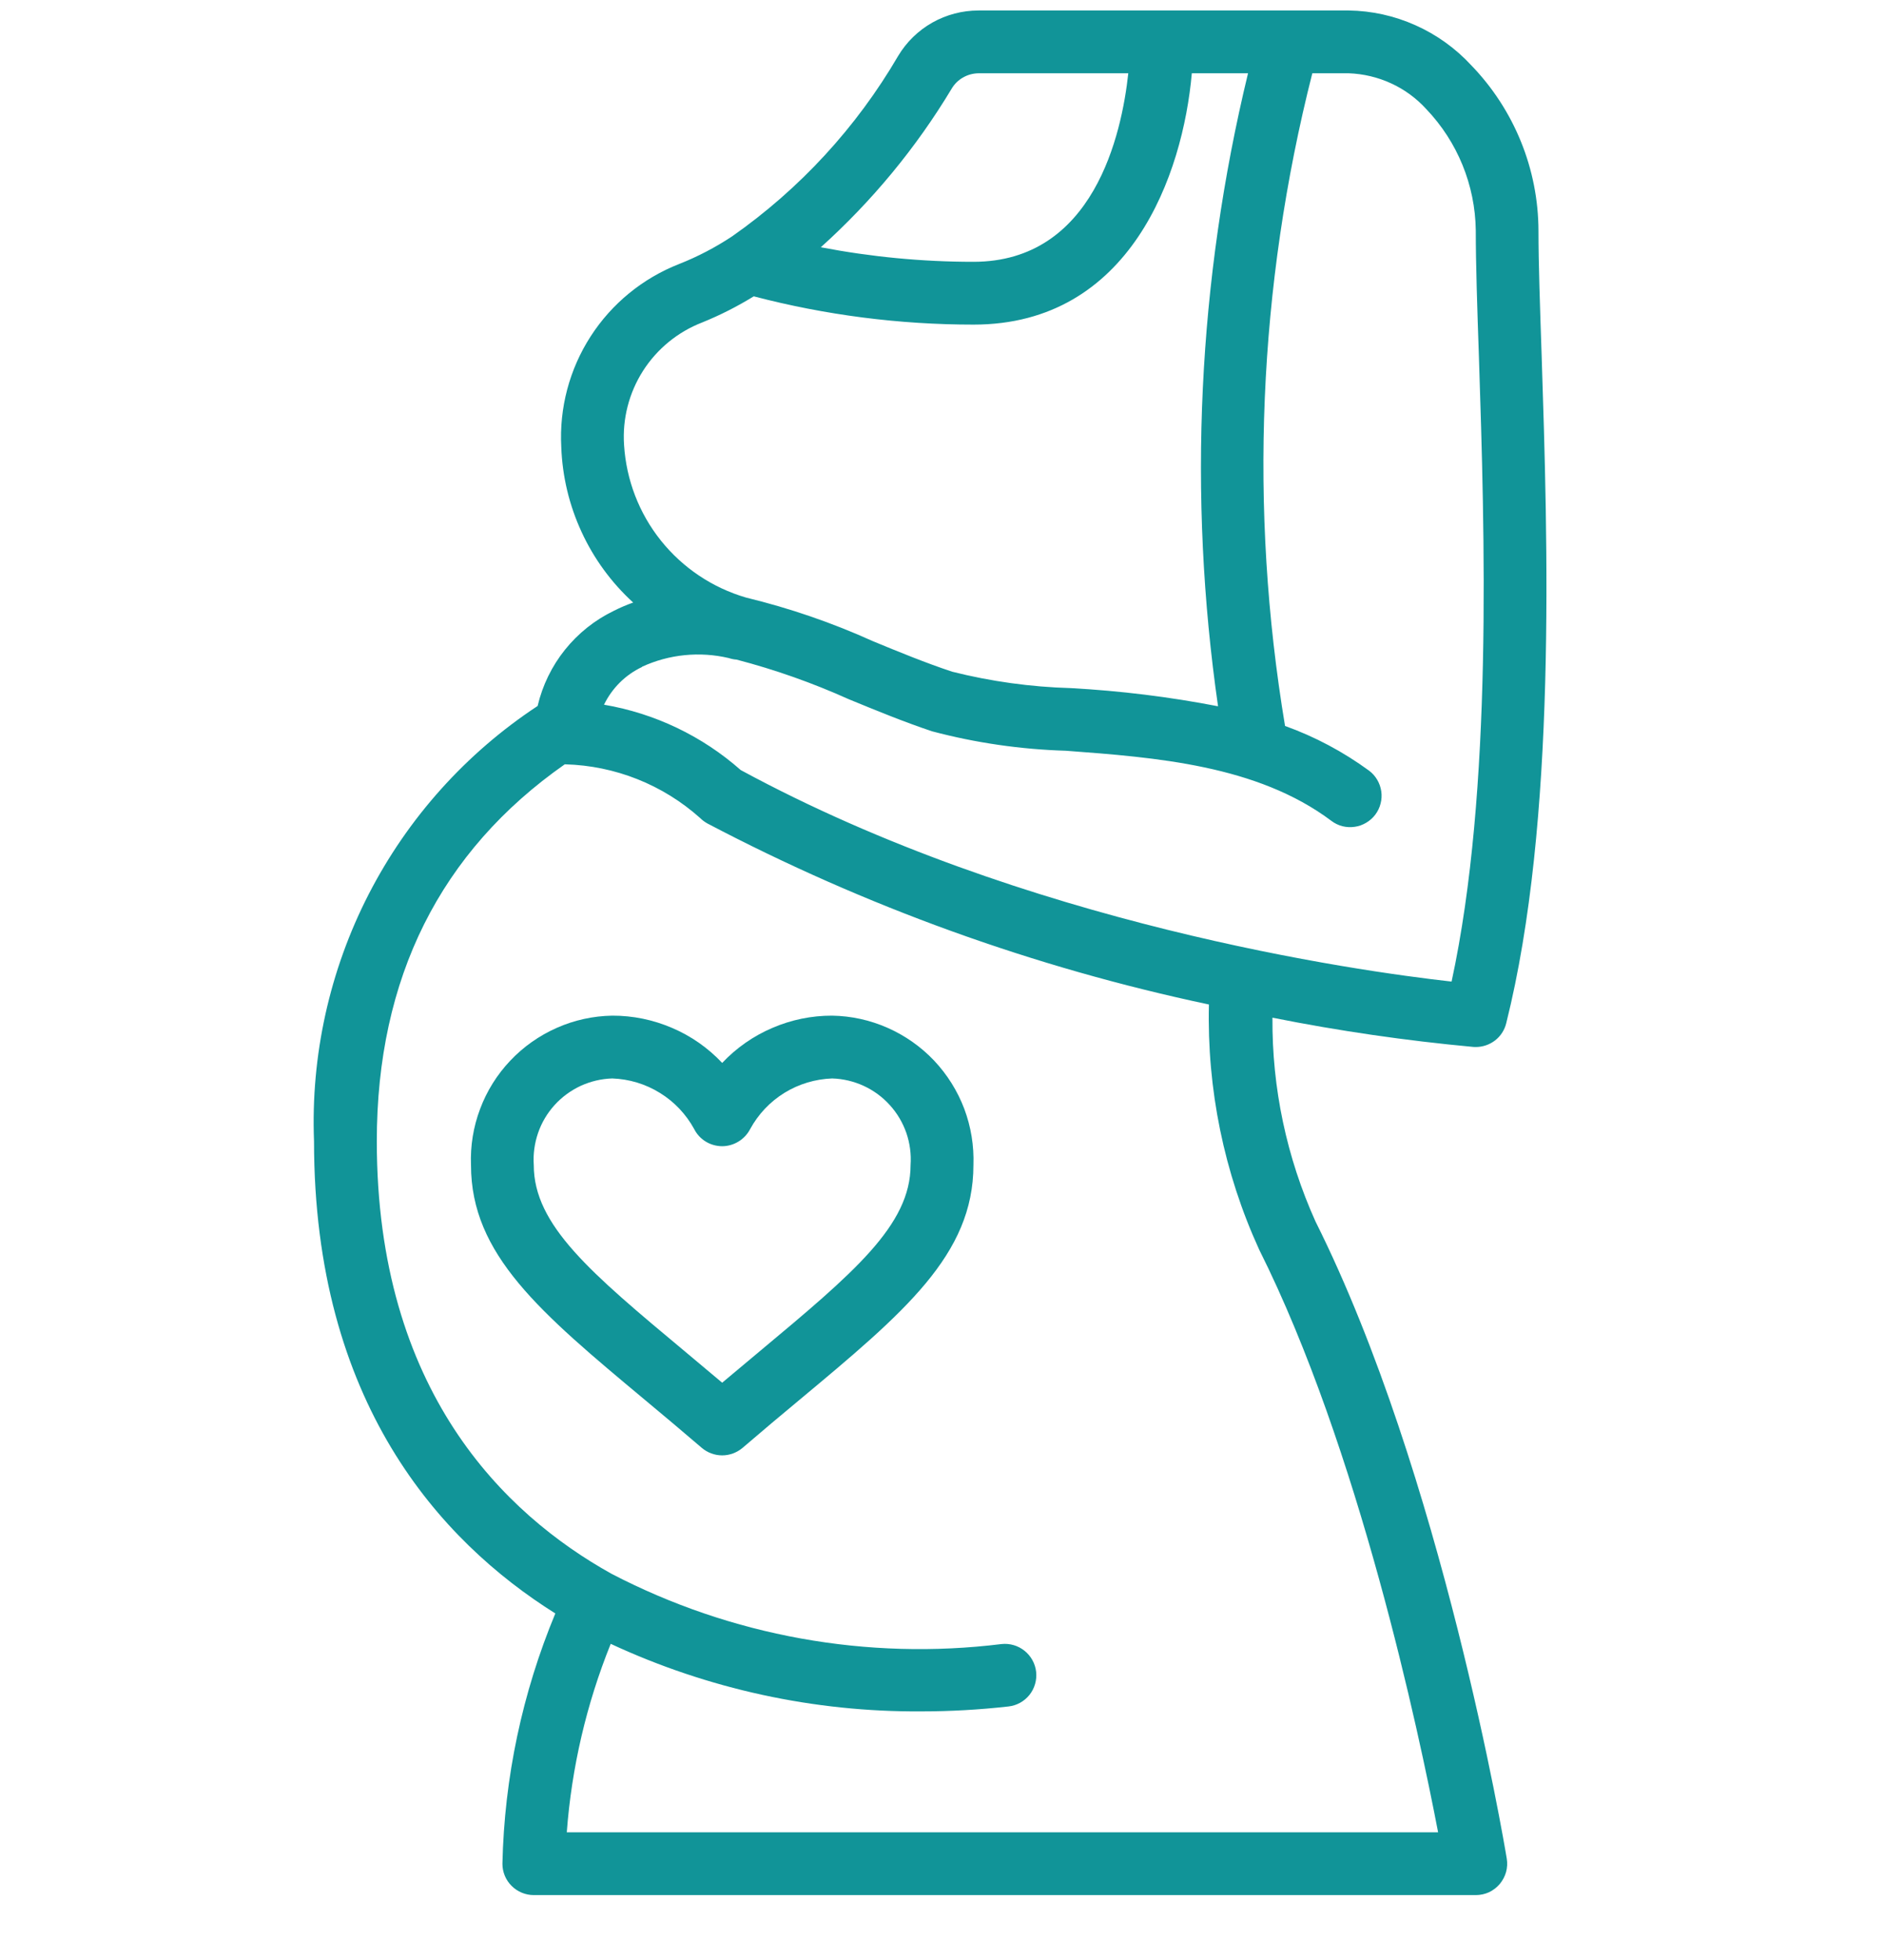
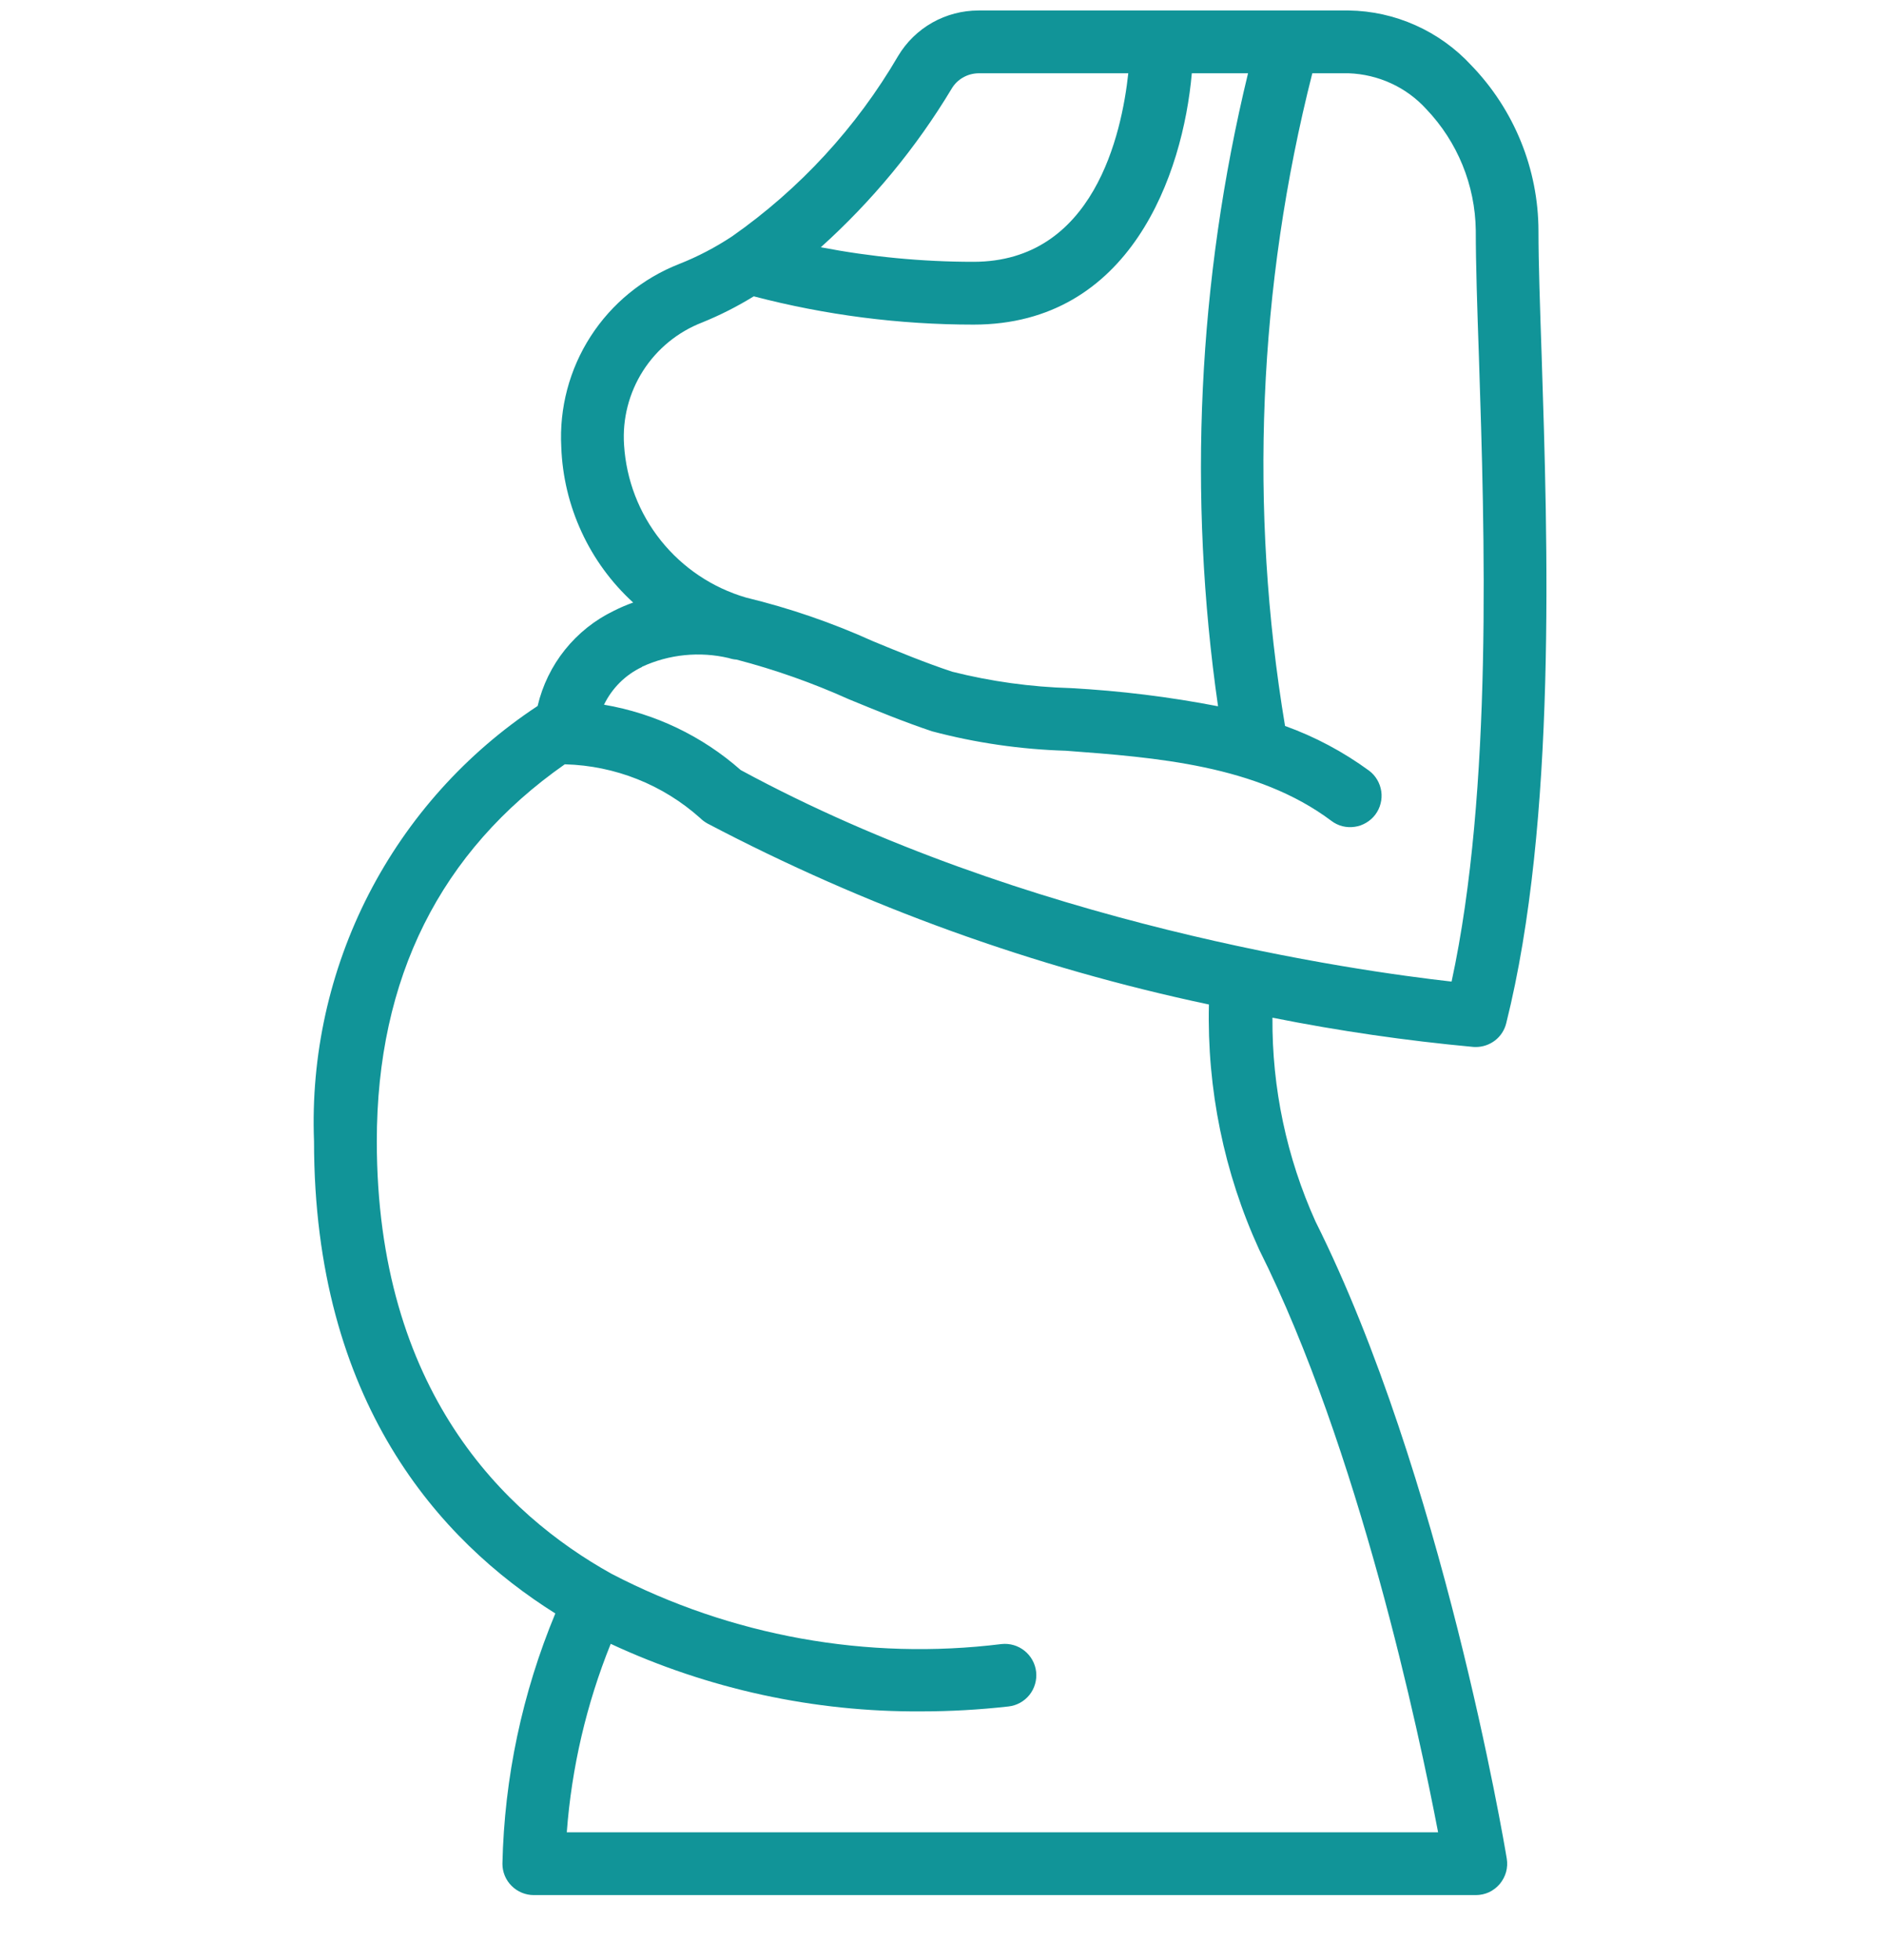
<svg xmlns="http://www.w3.org/2000/svg" width="25" height="26" viewBox="0 0 25 26" fill="none">
  <g clip-path="url(#clip0_4036_13534)">
    <path d="M7.369 21.403C6.931 22.456 6.692 23.582 6.667 24.723C6.667 24.833 6.71 24.939 6.789 25.017C6.867 25.095 6.973 25.139 7.083 25.139H19.583C19.644 25.139 19.704 25.126 19.759 25.101C19.813 25.075 19.862 25.038 19.901 24.992C19.94 24.945 19.969 24.891 19.985 24.833C20.001 24.775 20.004 24.713 19.994 24.654C19.96 24.445 19.132 19.554 17.456 16.203C17.073 15.354 16.878 14.432 16.885 13.5C17.767 13.676 18.657 13.805 19.552 13.888L19.583 13.889C19.676 13.889 19.766 13.858 19.84 13.801C19.913 13.744 19.965 13.664 19.987 13.574C20.659 10.89 20.537 7.174 20.457 4.715C20.435 4.061 20.415 3.494 20.415 3.065C20.414 2.244 20.093 1.455 19.522 0.865C19.314 0.64 19.063 0.46 18.783 0.335C18.504 0.21 18.202 0.143 17.896 0.139H12.986C12.771 0.139 12.559 0.194 12.371 0.3C12.184 0.406 12.027 0.559 11.917 0.744C11.364 1.691 10.612 2.507 9.714 3.136C9.493 3.282 9.258 3.405 9.012 3.502C8.529 3.691 8.118 4.027 7.837 4.463C7.556 4.899 7.42 5.413 7.448 5.931C7.462 6.321 7.554 6.704 7.718 7.058C7.881 7.412 8.114 7.73 8.402 7.993C8.314 8.024 8.23 8.06 8.147 8.102C7.895 8.223 7.673 8.4 7.497 8.619C7.322 8.837 7.198 9.093 7.134 9.365C6.184 9.991 5.412 10.851 4.892 11.863C4.373 12.874 4.123 14.003 4.167 15.139C4.167 18.598 5.835 20.44 7.369 21.403ZM12.629 1.175C12.666 1.113 12.718 1.062 12.781 1.027C12.844 0.991 12.914 0.973 12.986 0.972H14.972C14.885 1.78 14.514 3.473 12.917 3.473C12.237 3.473 11.559 3.408 10.892 3.28C11.572 2.668 12.158 1.959 12.629 1.175ZM8.281 5.902C8.258 5.556 8.346 5.212 8.533 4.919C8.72 4.627 8.995 4.402 9.319 4.277C9.556 4.181 9.784 4.065 10.002 3.931C10.954 4.18 11.934 4.306 12.919 4.306C14.998 4.306 15.697 2.315 15.815 0.972H16.561C15.895 3.72 15.76 6.57 16.163 9.369C15.518 9.244 14.866 9.164 14.21 9.128C13.678 9.113 13.15 9.04 12.634 8.91C12.284 8.794 11.925 8.647 11.582 8.505C11.04 8.26 10.477 8.067 9.9 7.927C9.454 7.797 9.06 7.533 8.77 7.171C8.48 6.809 8.31 6.366 8.281 5.902ZM8.519 8.845C8.879 8.679 9.284 8.639 9.669 8.729C9.703 8.74 9.739 8.748 9.774 8.75C10.284 8.883 10.782 9.059 11.262 9.275C11.62 9.422 11.991 9.575 12.368 9.701C12.949 9.855 13.545 9.941 14.146 9.959C15.333 10.048 16.679 10.148 17.667 10.889C17.71 10.922 17.76 10.946 17.813 10.96C17.866 10.973 17.921 10.976 17.976 10.968C18.03 10.961 18.082 10.942 18.129 10.914C18.176 10.886 18.217 10.85 18.25 10.806C18.283 10.762 18.307 10.712 18.32 10.659C18.334 10.606 18.337 10.551 18.329 10.497C18.321 10.443 18.303 10.391 18.275 10.344C18.247 10.296 18.21 10.255 18.167 10.223C17.825 9.973 17.45 9.773 17.052 9.63C16.572 6.75 16.695 3.802 17.414 0.972H17.896C18.091 0.979 18.282 1.024 18.46 1.106C18.637 1.187 18.796 1.304 18.927 1.448C19.341 1.882 19.575 2.456 19.583 3.056C19.583 3.501 19.602 4.078 19.625 4.742C19.7 7.048 19.812 10.478 19.262 13.021C18 12.88 13.609 12.264 9.829 10.215C9.317 9.763 8.689 9.463 8.015 9.348C8.122 9.128 8.299 8.952 8.519 8.848V8.845ZM7.494 10.139H7.5C8.162 10.157 8.795 10.409 9.289 10.85C9.317 10.878 9.349 10.902 9.384 10.922C11.482 12.025 13.722 12.834 16.042 13.325C16.015 14.445 16.242 15.556 16.708 16.575C18.03 19.215 18.829 22.979 19.083 24.306H7.521C7.585 23.448 7.782 22.604 8.104 21.806C9.395 22.406 10.803 22.712 12.227 22.702C12.612 22.702 12.998 22.68 13.381 22.637C13.491 22.625 13.591 22.57 13.661 22.483C13.729 22.397 13.761 22.287 13.749 22.177C13.737 22.067 13.681 21.967 13.595 21.898C13.509 21.829 13.399 21.797 13.289 21.809C11.509 22.029 9.704 21.704 8.113 20.876C6.692 20.085 5 18.448 5 15.139C5 12.97 5.845 11.293 7.494 10.139Z" fill="#119498" />
-     <path d="M8.559 18.571C8.796 18.768 9.047 18.979 9.312 19.206C9.387 19.27 9.484 19.306 9.583 19.306C9.682 19.306 9.778 19.27 9.854 19.206C10.118 18.979 10.37 18.768 10.607 18.571C12 17.41 12.917 16.643 12.917 15.455C12.926 15.201 12.885 14.948 12.796 14.71C12.706 14.472 12.57 14.255 12.396 14.07C12.221 13.885 12.011 13.738 11.779 13.635C11.546 13.532 11.296 13.477 11.042 13.473C10.769 13.472 10.498 13.528 10.248 13.636C9.997 13.743 9.771 13.901 9.583 14.1C9.396 13.901 9.17 13.743 8.919 13.636C8.668 13.528 8.398 13.472 8.125 13.473C7.871 13.477 7.62 13.532 7.388 13.635C7.155 13.738 6.946 13.885 6.771 14.07C6.596 14.255 6.46 14.472 6.371 14.71C6.281 14.948 6.24 15.201 6.25 15.455C6.25 16.643 7.167 17.41 8.559 18.571ZM8.125 14.306C8.349 14.314 8.567 14.38 8.757 14.498C8.948 14.615 9.104 14.781 9.212 14.978C9.246 15.046 9.299 15.103 9.364 15.143C9.429 15.183 9.504 15.204 9.581 15.205H9.583C9.739 15.204 9.882 15.116 9.954 14.978C10.061 14.781 10.218 14.615 10.409 14.497C10.599 14.38 10.818 14.314 11.042 14.306C11.186 14.31 11.329 14.344 11.46 14.404C11.592 14.465 11.71 14.551 11.807 14.659C11.905 14.766 11.979 14.892 12.027 15.029C12.074 15.166 12.093 15.311 12.083 15.455C12.083 16.253 11.327 16.885 10.074 17.931C9.917 18.063 9.753 18.199 9.583 18.342C9.414 18.199 9.25 18.063 9.093 17.931C7.839 16.885 7.083 16.253 7.083 15.455C7.073 15.311 7.093 15.166 7.14 15.029C7.187 14.892 7.262 14.766 7.359 14.659C7.457 14.551 7.575 14.465 7.706 14.404C7.838 14.344 7.98 14.31 8.125 14.306Z" fill="#119498" />
  </g>
  <defs>
    <clipPath id="clip0_4036_13534">
      <rect width="25" height="25" fill="white" transform="translate(0 0.139)" />
    </clipPath>
  </defs>
</svg>